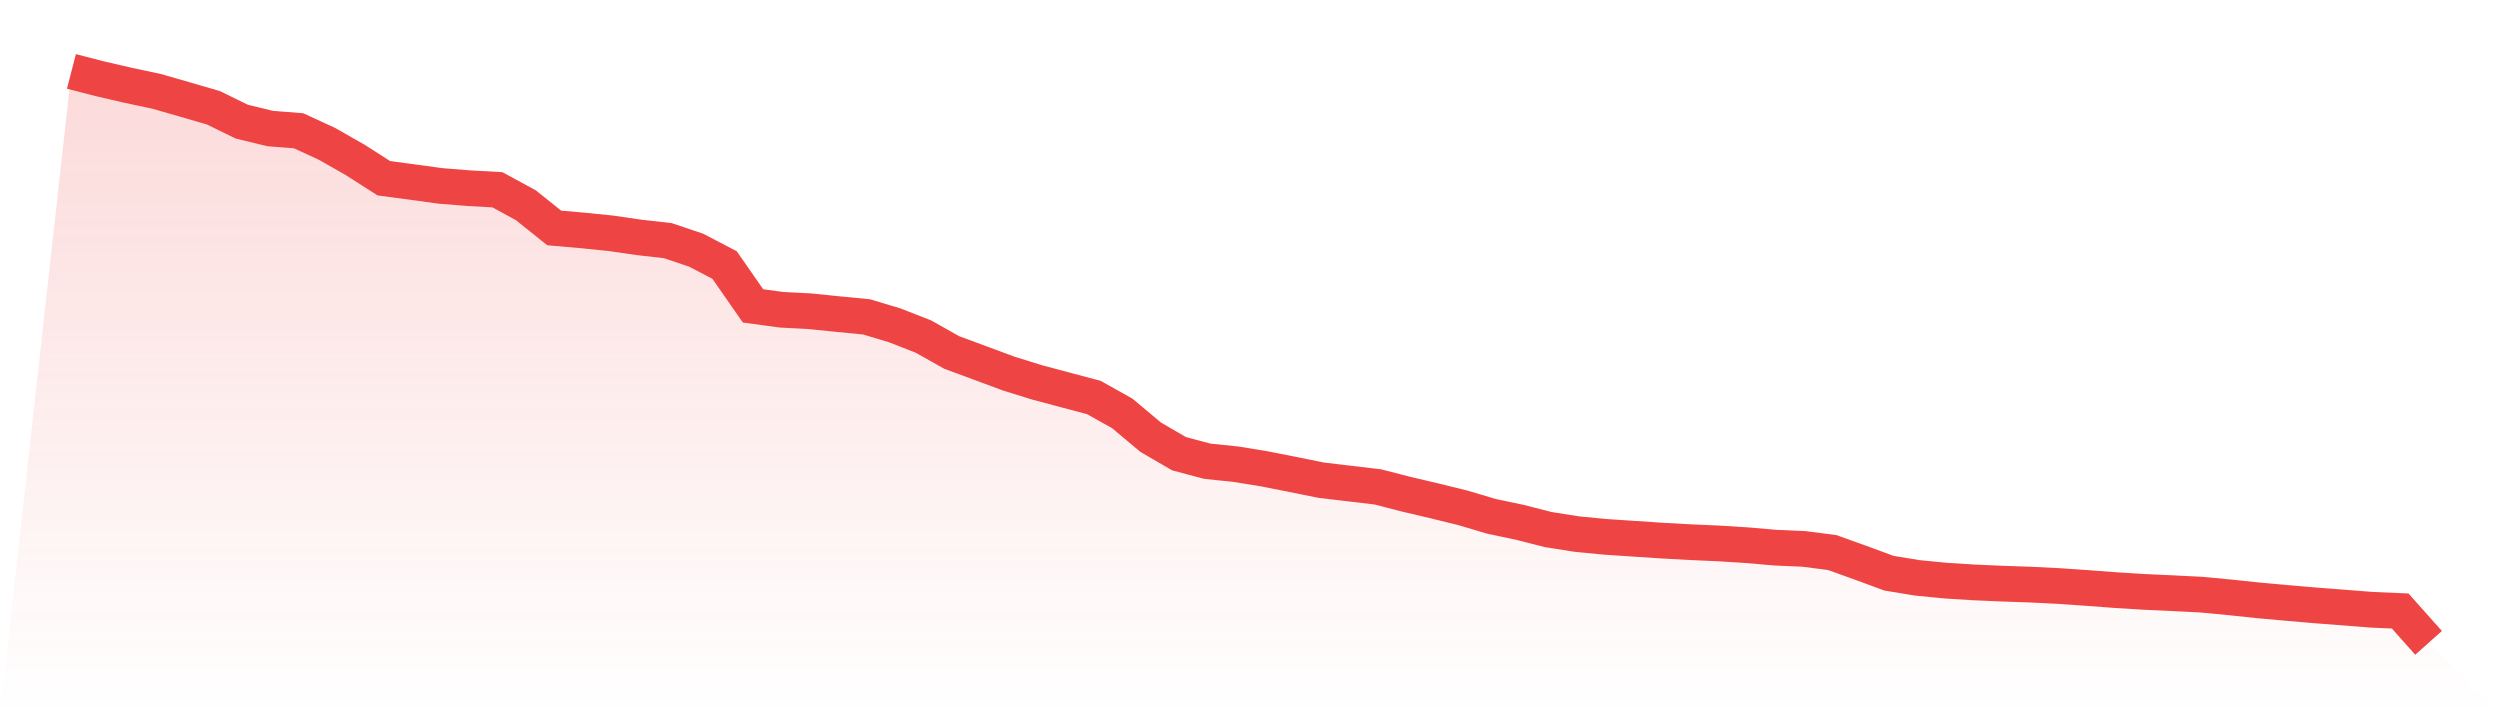
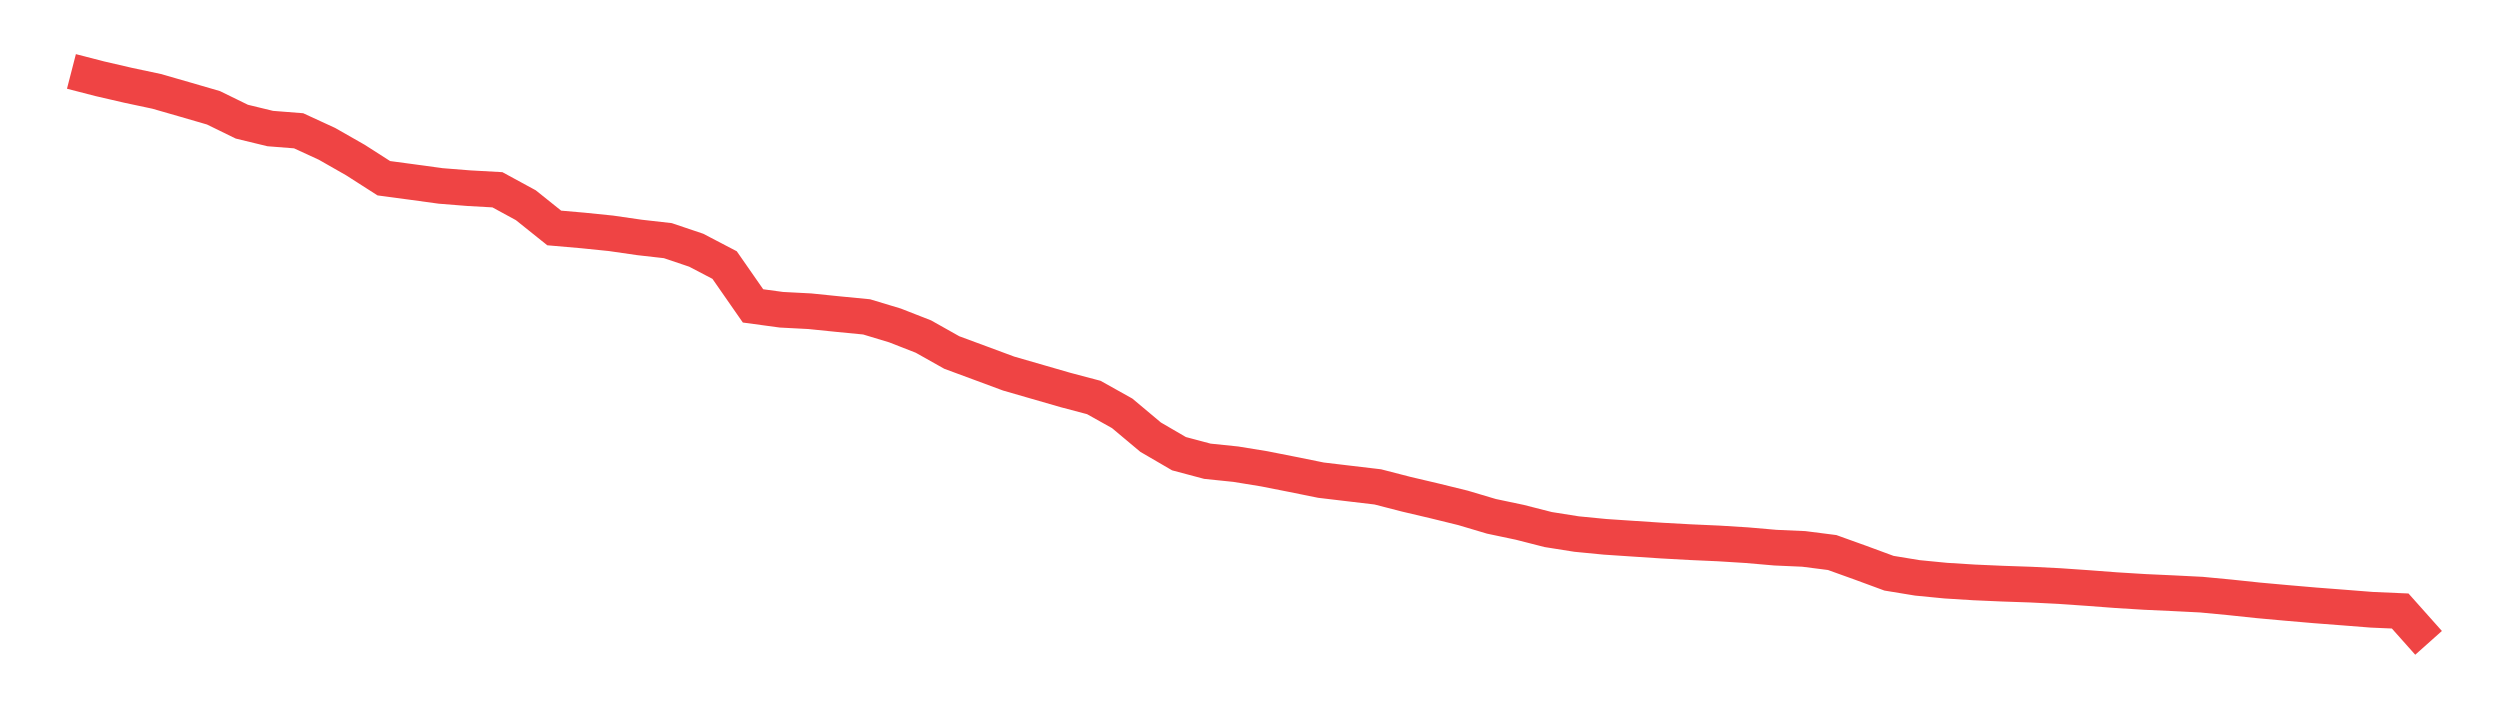
<svg xmlns="http://www.w3.org/2000/svg" viewBox="0 0 140 40">
  <defs>
    <linearGradient id="gradient" x1="0" x2="0" y1="0" y2="1">
      <stop offset="0%" stop-color="#ef4444" stop-opacity="0.2" />
      <stop offset="100%" stop-color="#ef4444" stop-opacity="0" />
    </linearGradient>
  </defs>
-   <path d="M4,4 L4,4 L5.59,4.41 L7.181,4.778 L8.771,5.116 L10.361,5.573 L11.952,6.036 L13.542,6.813 L15.133,7.199 L16.723,7.324 L18.313,8.056 L19.904,8.963 L21.494,9.981 L23.084,10.194 L24.675,10.412 L26.265,10.539 L27.855,10.627 L29.446,11.492 L31.036,12.766 L32.627,12.904 L34.217,13.066 L35.807,13.296 L37.398,13.476 L38.988,14.012 L40.578,14.843 L42.169,17.13 L43.759,17.346 L45.349,17.429 L46.94,17.591 L48.53,17.745 L50.12,18.225 L51.711,18.847 L53.301,19.741 L54.892,20.329 L56.482,20.919 L58.072,21.413 L59.663,21.838 L61.253,22.259 L62.843,23.148 L64.434,24.481 L66.024,25.407 L67.614,25.83 L69.205,25.994 L70.795,26.253 L72.386,26.567 L73.976,26.889 L75.566,27.078 L77.157,27.266 L78.747,27.676 L80.337,28.05 L81.928,28.441 L83.518,28.914 L85.108,29.249 L86.699,29.655 L88.289,29.907 L89.88,30.062 L91.47,30.168 L93.06,30.273 L94.651,30.361 L96.241,30.432 L97.831,30.531 L99.422,30.669 L101.012,30.739 L102.602,30.942 L104.193,31.514 L105.783,32.1 L107.374,32.361 L108.964,32.516 L110.554,32.615 L112.145,32.685 L113.735,32.739 L115.325,32.819 L116.916,32.929 L118.506,33.049 L120.096,33.147 L121.687,33.22 L123.277,33.3 L124.867,33.451 L126.458,33.619 L128.048,33.763 L129.639,33.9 L131.229,34.022 L132.819,34.147 L134.41,34.216 L136,36 L140,40 L0,40 z" fill="url(#gradient)" />
-   <path d="M4,4 L4,4 L5.59,4.41 L7.181,4.778 L8.771,5.116 L10.361,5.573 L11.952,6.036 L13.542,6.813 L15.133,7.199 L16.723,7.324 L18.313,8.056 L19.904,8.963 L21.494,9.981 L23.084,10.194 L24.675,10.412 L26.265,10.539 L27.855,10.627 L29.446,11.492 L31.036,12.766 L32.627,12.904 L34.217,13.066 L35.807,13.296 L37.398,13.476 L38.988,14.012 L40.578,14.843 L42.169,17.13 L43.759,17.346 L45.349,17.429 L46.94,17.591 L48.53,17.745 L50.12,18.225 L51.711,18.847 L53.301,19.741 L54.892,20.329 L56.482,20.919 L58.072,21.413 L59.663,21.838 L61.253,22.259 L62.843,23.148 L64.434,24.481 L66.024,25.407 L67.614,25.83 L69.205,25.994 L70.795,26.253 L72.386,26.567 L73.976,26.889 L75.566,27.078 L77.157,27.266 L78.747,27.676 L80.337,28.05 L81.928,28.441 L83.518,28.914 L85.108,29.249 L86.699,29.655 L88.289,29.907 L89.88,30.062 L91.47,30.168 L93.06,30.273 L94.651,30.361 L96.241,30.432 L97.831,30.531 L99.422,30.669 L101.012,30.739 L102.602,30.942 L104.193,31.514 L105.783,32.1 L107.374,32.361 L108.964,32.516 L110.554,32.615 L112.145,32.685 L113.735,32.739 L115.325,32.819 L116.916,32.929 L118.506,33.049 L120.096,33.147 L121.687,33.22 L123.277,33.3 L124.867,33.451 L126.458,33.619 L128.048,33.763 L129.639,33.9 L131.229,34.022 L132.819,34.147 L134.41,34.216 L136,36" fill="none" stroke="#ef4444" stroke-width="2" />
+   <path d="M4,4 L4,4 L5.59,4.41 L7.181,4.778 L8.771,5.116 L10.361,5.573 L11.952,6.036 L13.542,6.813 L15.133,7.199 L16.723,7.324 L18.313,8.056 L19.904,8.963 L21.494,9.981 L23.084,10.194 L24.675,10.412 L26.265,10.539 L27.855,10.627 L29.446,11.492 L31.036,12.766 L32.627,12.904 L34.217,13.066 L35.807,13.296 L37.398,13.476 L38.988,14.012 L40.578,14.843 L42.169,17.13 L43.759,17.346 L45.349,17.429 L46.94,17.591 L48.53,17.745 L50.12,18.225 L51.711,18.847 L53.301,19.741 L54.892,20.329 L56.482,20.919 L59.663,21.838 L61.253,22.259 L62.843,23.148 L64.434,24.481 L66.024,25.407 L67.614,25.83 L69.205,25.994 L70.795,26.253 L72.386,26.567 L73.976,26.889 L75.566,27.078 L77.157,27.266 L78.747,27.676 L80.337,28.05 L81.928,28.441 L83.518,28.914 L85.108,29.249 L86.699,29.655 L88.289,29.907 L89.88,30.062 L91.47,30.168 L93.06,30.273 L94.651,30.361 L96.241,30.432 L97.831,30.531 L99.422,30.669 L101.012,30.739 L102.602,30.942 L104.193,31.514 L105.783,32.1 L107.374,32.361 L108.964,32.516 L110.554,32.615 L112.145,32.685 L113.735,32.739 L115.325,32.819 L116.916,32.929 L118.506,33.049 L120.096,33.147 L121.687,33.22 L123.277,33.3 L124.867,33.451 L126.458,33.619 L128.048,33.763 L129.639,33.9 L131.229,34.022 L132.819,34.147 L134.41,34.216 L136,36" fill="none" stroke="#ef4444" stroke-width="2" />
</svg>